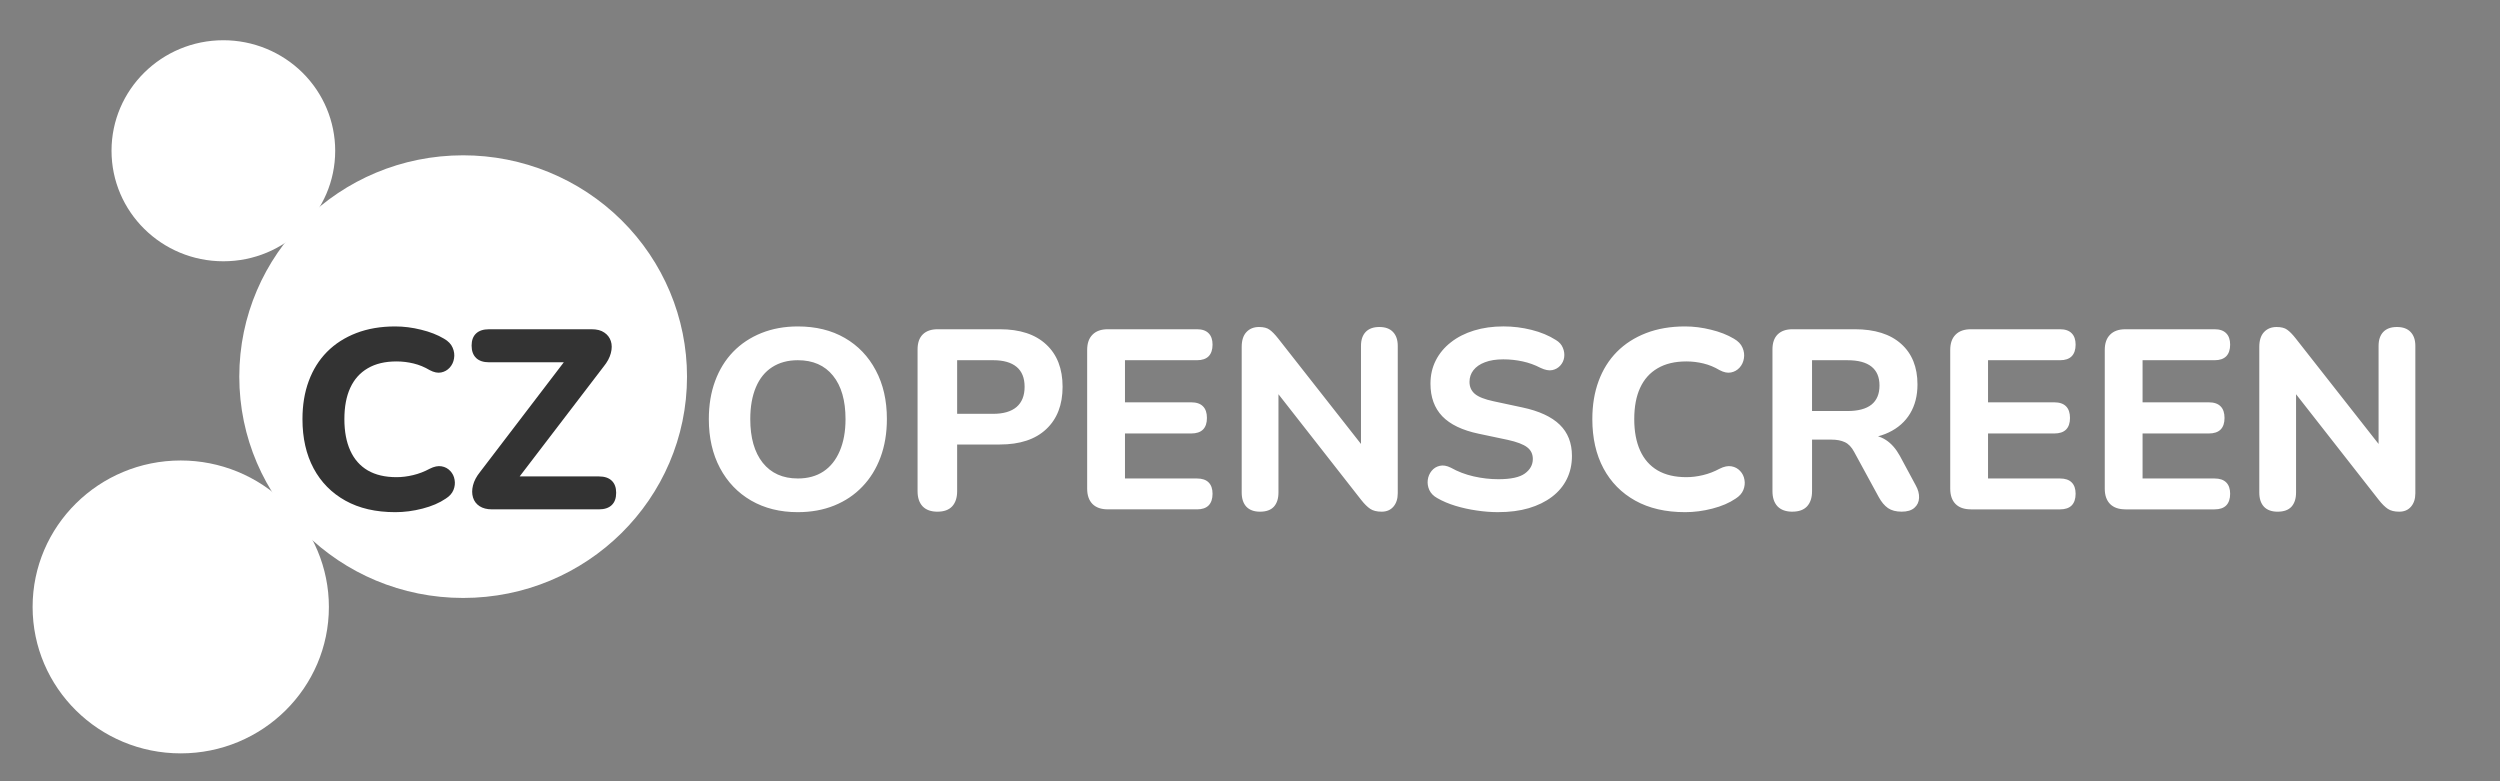
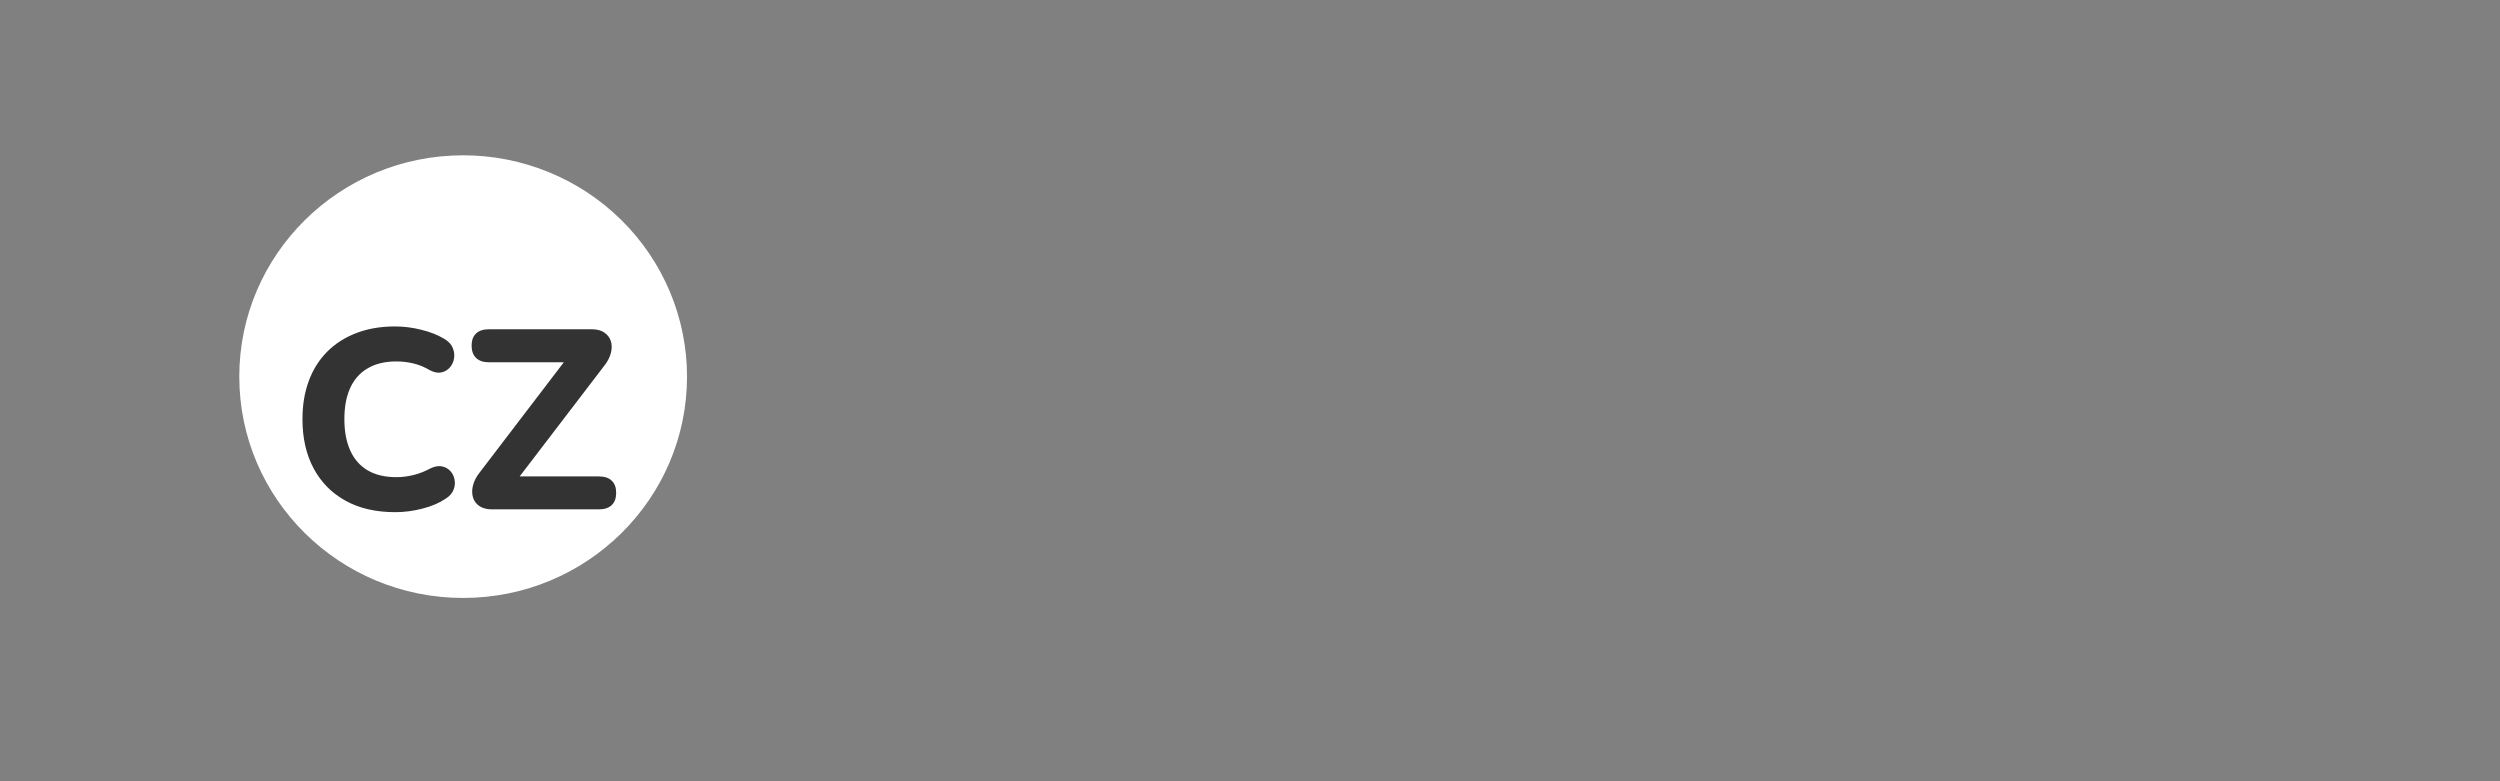
<svg xmlns="http://www.w3.org/2000/svg" version="1.1" viewBox="0.0 0.0 417.507 130.501" fill="none" stroke="none" stroke-linecap="square" stroke-miterlimit="10">
  <rect x="0.0" y="0.0" width="417.507" height="130.501" fill="#808080" stroke="none" />
  <clipPath id="p.0">
    <path d="m0 0l417.507 0l0 130.501l-417.507 0l0 -130.501z" clip-rule="nonzero" />
  </clipPath>
  <g clip-path="url(#p.0)">
    <path fill="#000000" fill-opacity="0.0" d="m0 0l417.507 0l0 130.501l-417.507 0z" fill-rule="evenodd" />
    <path fill="#ffffff" d="m39.962 62.898l0 0c0 -20.413 16.738 -36.961 37.386 -36.961l0 0c9.915 0 19.425 3.894 26.436 10.826c7.011 6.931 10.95 16.333 10.95 26.135l0 0c0 20.413 -16.738 36.961 -37.386 36.961l0 0c-20.648 0 -37.386 -16.548 -37.386 -36.961z" fill-rule="evenodd" />
-     <path fill="#ffffff" d="m18.625 25.177l0 0c0 -10.193 8.362 -18.457 18.677 -18.457l0 0c4.953 0 9.704 1.945 13.207 5.406c3.503 3.461 5.47 8.156 5.47 13.051l0 0c0 10.193 -8.362 18.457 -18.677 18.457l0 0c-10.315 0 -18.677 -8.263 -18.677 -18.457z" fill-rule="evenodd" />
-     <path fill="#ffffff" d="m5.446 101.359l0 0c0 -13.507 11.077 -24.457 24.74 -24.457l0 0c6.561 0 12.854 2.577 17.494 7.163c4.64 4.587 7.246 10.807 7.246 17.293l0 0c0 13.507 -11.077 24.457 -24.74 24.457l0 0c-13.664 0 -24.74 -10.95 -24.74 -24.457z" fill-rule="evenodd" />
-     <path fill="#000000" fill-opacity="0.0" d="m39.387 35.103l95.78 0l0 73.921l-95.78 0z" fill-rule="evenodd" />
    <path fill="#333333" d="m65.997 85.532q-4.859 0 -8.313 -1.922q-3.453 -1.922 -5.312 -5.391q-1.859 -3.484 -1.859 -8.219q0 -3.531 1.047 -6.359q1.047 -2.844 3.047 -4.875q2.016 -2.031 4.891 -3.141q2.875 -1.109 6.5 -1.109q2.141 0 4.328 0.547q2.203 0.531 3.828 1.5q1.062 0.609 1.438 1.5q0.391 0.891 0.234 1.797q-0.141 0.891 -0.719 1.531q-0.578 0.641 -1.438 0.812q-0.844 0.172 -1.906 -0.391q-1.281 -0.766 -2.688 -1.109q-1.406 -0.344 -2.859 -0.344q-2.859 0 -4.797 1.141q-1.938 1.125 -2.922 3.266q-0.984 2.125 -0.984 5.234q0 3.078 0.984 5.25q0.984 2.172 2.922 3.312q1.938 1.125 4.797 1.125q1.359 0 2.781 -0.344q1.438 -0.344 2.766 -1.062q1.109 -0.562 1.984 -0.406q0.875 0.156 1.453 0.781q0.578 0.609 0.719 1.469q0.156 0.844 -0.188 1.703q-0.344 0.844 -1.281 1.438q-1.578 1.078 -3.891 1.672q-2.297 0.594 -4.562 0.594zm16.168 -0.469q-1.266 0 -2.078 -0.531q-0.812 -0.531 -1.094 -1.453q-0.281 -0.922 0 -2.031q0.281 -1.109 1.172 -2.219l15.531 -20.344l0 2.016l-14.031 0q-1.406 0 -2.156 -0.719q-0.75 -0.734 -0.75 -2.062q0 -1.328 0.75 -2.031q0.75 -0.703 2.156 -0.703l17.141 0q1.328 0 2.109 0.547q0.797 0.531 1.094 1.422q0.297 0.891 0 2.031q-0.297 1.125 -1.203 2.234l-15.516 20.297l0 -1.953l14.719 0q1.406 0 2.141 0.703q0.75 0.703 0.75 2.031q0 1.359 -0.75 2.062q-0.734 0.703 -2.141 0.703l-17.844 0z" fill-rule="nonzero" />
    <path fill="#000000" fill-opacity="0.0" d="m107.252 35.103l332.756 0l0 73.921l-332.756 0z" fill-rule="evenodd" />
-     <path fill="#ffffff" d="m133.236 85.532q-4.438 0 -7.797 -1.938q-3.344 -1.938 -5.203 -5.438q-1.859 -3.5 -1.859 -8.156q0 -3.531 1.047 -6.359q1.047 -2.844 3.0 -4.875q1.969 -2.031 4.719 -3.141q2.766 -1.109 6.094 -1.109q4.516 0 7.844 1.922q3.328 1.922 5.172 5.406q1.859 3.469 1.859 8.125q0 3.531 -1.062 6.391q-1.062 2.859 -3.031 4.906q-1.953 2.047 -4.688 3.156q-2.734 1.109 -6.094 1.109zm0 -5.625q2.516 0 4.281 -1.172q1.766 -1.172 2.719 -3.406q0.969 -2.25 0.969 -5.328q0 -4.688 -2.094 -7.266q-2.078 -2.578 -5.875 -2.578q-2.484 0 -4.281 1.156q-1.781 1.141 -2.719 3.359q-0.938 2.219 -0.938 5.328q0 4.656 2.078 7.281q2.094 2.625 5.859 2.625zm23.329 5.547q-1.625 0 -2.484 -0.891q-0.844 -0.906 -0.844 -2.531l0 -23.672q0 -1.656 0.875 -2.516q0.875 -0.859 2.484 -0.859l10.375 0q5.031 0 7.75 2.547q2.734 2.531 2.734 7.062q0 4.516 -2.734 7.078q-2.719 2.562 -7.75 2.562l-7.125 0l0 7.797q0 1.625 -0.828 2.531q-0.828 0.891 -2.453 0.891zm3.281 -16.344l6.016 0q2.562 0 3.906 -1.141q1.344 -1.156 1.344 -3.375q0 -2.219 -1.344 -3.328q-1.344 -1.109 -3.906 -1.109l-6.016 0l0 8.953zm25.167 15.953q-1.672 0 -2.562 -0.891q-0.891 -0.906 -0.891 -2.562l0 -23.172q0 -1.656 0.891 -2.547q0.891 -0.906 2.562 -0.906l14.891 0q1.281 0 1.938 0.672q0.656 0.656 0.656 1.891q0 1.281 -0.656 1.953q-0.656 0.656 -1.938 0.656l-12.031 0l0 7.031l11.047 0q1.328 0 1.984 0.672q0.656 0.656 0.656 1.938q0 1.281 -0.656 1.938q-0.656 0.656 -1.984 0.656l-11.047 0l0 7.516l12.031 0q1.281 0 1.938 0.656q0.656 0.656 0.656 1.891q0 1.281 -0.656 1.953q-0.656 0.656 -1.938 0.656l-14.891 0zm25.416 0.391q-1.484 0 -2.281 -0.828q-0.781 -0.844 -0.781 -2.375l0 -24.312q0 -1.625 0.781 -2.469q0.797 -0.859 2.109 -0.859q1.156 0 1.766 0.453q0.625 0.438 1.438 1.469l14.969 19.062l-1.141 0l0 -17.828q0 -1.5 0.781 -2.328q0.797 -0.828 2.281 -0.828q1.5 0 2.281 0.828q0.797 0.828 0.797 2.328l0 24.609q0 1.406 -0.734 2.25q-0.719 0.828 -1.953 0.828q-1.203 0 -1.906 -0.469q-0.703 -0.469 -1.516 -1.5l-14.922 -19.062l1.109 0l0 17.828q0 1.531 -0.766 2.375q-0.766 0.828 -2.312 0.828zm39.808 0.078q-1.797 0 -3.656 -0.281q-1.844 -0.266 -3.531 -0.781q-1.688 -0.516 -3.016 -1.281q-0.938 -0.516 -1.328 -1.344q-0.375 -0.828 -0.266 -1.688q0.109 -0.859 0.641 -1.516q0.531 -0.656 1.359 -0.844q0.828 -0.203 1.859 0.312q1.75 0.984 3.812 1.453q2.078 0.469 4.125 0.469q3.109 0 4.422 -0.953q1.328 -0.969 1.328 -2.422q0 -1.234 -0.938 -1.953q-0.938 -0.734 -3.281 -1.25l-4.812 -1.016q-4.109 -0.859 -6.094 -2.922q-1.969 -2.062 -1.969 -5.438q0 -2.141 0.891 -3.891q0.891 -1.75 2.516 -3.016q1.625 -1.281 3.859 -1.969q2.234 -0.688 4.922 -0.688q2.391 0 4.688 0.578q2.313 0.578 4.063 1.688q0.859 0.516 1.172 1.312q0.328 0.781 0.219 1.578q-0.109 0.781 -0.641 1.375q-0.531 0.594 -1.344 0.766q-0.812 0.172 -1.969 -0.375q-1.406 -0.734 -2.984 -1.078q-1.578 -0.344 -3.234 -0.344q-1.797 0 -3.062 0.484q-1.25 0.469 -1.922 1.328q-0.656 0.844 -0.656 1.953q0 1.234 0.891 2.0q0.906 0.766 3.125 1.234l4.812 1.031q4.188 0.891 6.234 2.875q2.047 1.984 2.047 5.219q0 2.141 -0.859 3.875q-0.844 1.719 -2.469 2.953q-1.625 1.234 -3.891 1.906q-2.25 0.656 -5.062 0.656zm31.171 0q-4.859 0 -8.312 -1.922q-3.453 -1.922 -5.312 -5.391q-1.859 -3.484 -1.859 -8.219q0 -3.531 1.047 -6.359q1.047 -2.844 3.047 -4.875q2.016 -2.031 4.891 -3.141q2.875 -1.109 6.5 -1.109q2.141 0 4.328 0.547q2.203 0.531 3.828 1.5q1.062 0.609 1.438 1.5q0.391 0.891 0.234 1.797q-0.141 0.891 -0.719 1.531q-0.578 0.641 -1.438 0.812q-0.844 0.172 -1.906 -0.391q-1.281 -0.766 -2.688 -1.109q-1.406 -0.344 -2.859 -0.344q-2.859 0 -4.797 1.141q-1.938 1.125 -2.922 3.266q-0.984 2.125 -0.984 5.234q0 3.078 0.984 5.25q0.984 2.172 2.922 3.312q1.938 1.125 4.797 1.125q1.359 0 2.781 -0.344q1.438 -0.344 2.766 -1.062q1.109 -0.562 1.984 -0.406q0.875 0.156 1.453 0.781q0.578 0.609 0.719 1.469q0.156 0.844 -0.188 1.703q-0.344 0.844 -1.281 1.438q-1.578 1.078 -3.891 1.672q-2.297 0.594 -4.562 0.594zm17.927 -0.078q-1.625 0 -2.484 -0.891q-0.844 -0.906 -0.844 -2.531l0 -23.672q0 -1.656 0.875 -2.516q0.875 -0.859 2.484 -0.859l10.375 0q5.031 0 7.75 2.438q2.734 2.438 2.734 6.781q0 2.812 -1.234 4.859q-1.234 2.047 -3.562 3.156q-2.312 1.109 -5.688 1.109l0.344 -0.719l1.75 0q1.781 0 3.125 0.875q1.344 0.875 2.328 2.656l2.641 4.906q0.609 1.078 0.562 2.109q-0.047 1.016 -0.781 1.656q-0.719 0.641 -2.125 0.641q-1.406 0 -2.281 -0.594q-0.875 -0.609 -1.547 -1.844l-4.109 -7.547q-0.641 -1.203 -1.562 -1.625q-0.906 -0.422 -2.234 -0.422l-3.234 0l0 8.609q0 1.625 -0.828 2.531q-0.828 0.891 -2.453 0.891zm3.281 -16.812l5.922 0q2.656 0 4.0 -1.062q1.344 -1.078 1.344 -3.203q0 -2.094 -1.344 -3.156q-1.344 -1.062 -4.0 -1.062l-5.922 0l0 8.484zm26.532 16.422q-1.672 0 -2.562 -0.891q-0.891 -0.906 -0.891 -2.562l0 -23.172q0 -1.656 0.891 -2.547q0.891 -0.906 2.562 -0.906l14.891 0q1.281 0 1.938 0.672q0.656 0.656 0.656 1.891q0 1.281 -0.656 1.953q-0.656 0.656 -1.938 0.656l-12.031 0l0 7.031l11.047 0q1.328 0 1.984 0.672q0.656 0.656 0.656 1.938q0 1.281 -0.656 1.938q-0.656 0.656 -1.984 0.656l-11.047 0l0 7.516l12.031 0q1.281 0 1.938 0.656q0.656 0.656 0.656 1.891q0 1.281 -0.656 1.953q-0.656 0.656 -1.938 0.656l-14.891 0zm25.807 0q-1.672 0 -2.562 -0.891q-0.891 -0.906 -0.891 -2.562l0 -23.172q0 -1.656 0.891 -2.547q0.891 -0.906 2.562 -0.906l14.891 0q1.281 0 1.938 0.672q0.656 0.656 0.656 1.891q0 1.281 -0.656 1.953q-0.656 0.656 -1.938 0.656l-12.031 0l0 7.031l11.047 0q1.328 0 1.984 0.672q0.656 0.656 0.656 1.938q0 1.281 -0.656 1.938q-0.656 0.656 -1.984 0.656l-11.047 0l0 7.516l12.031 0q1.281 0 1.938 0.656q0.656 0.656 0.656 1.891q0 1.281 -0.656 1.953q-0.656 0.656 -1.938 0.656l-14.891 0zm25.416 0.391q-1.484 0 -2.281 -0.828q-0.781 -0.844 -0.781 -2.375l0 -24.312q0 -1.625 0.781 -2.469q0.797 -0.859 2.109 -0.859q1.156 0 1.766 0.453q0.625 0.438 1.438 1.469l14.969 19.062l-1.141 0l0 -17.828q0 -1.5 0.781 -2.328q0.797 -0.828 2.281 -0.828q1.5 0 2.281 0.828q0.797 0.828 0.797 2.328l0 24.609q0 1.406 -0.734 2.25q-0.719 0.828 -1.953 0.828q-1.203 0 -1.906 -0.469q-0.703 -0.469 -1.516 -1.5l-14.922 -19.062l1.109 0l0 17.828q0 1.531 -0.766 2.375q-0.766 0.828 -2.312 0.828z" fill-rule="nonzero" />
  </g>
</svg>